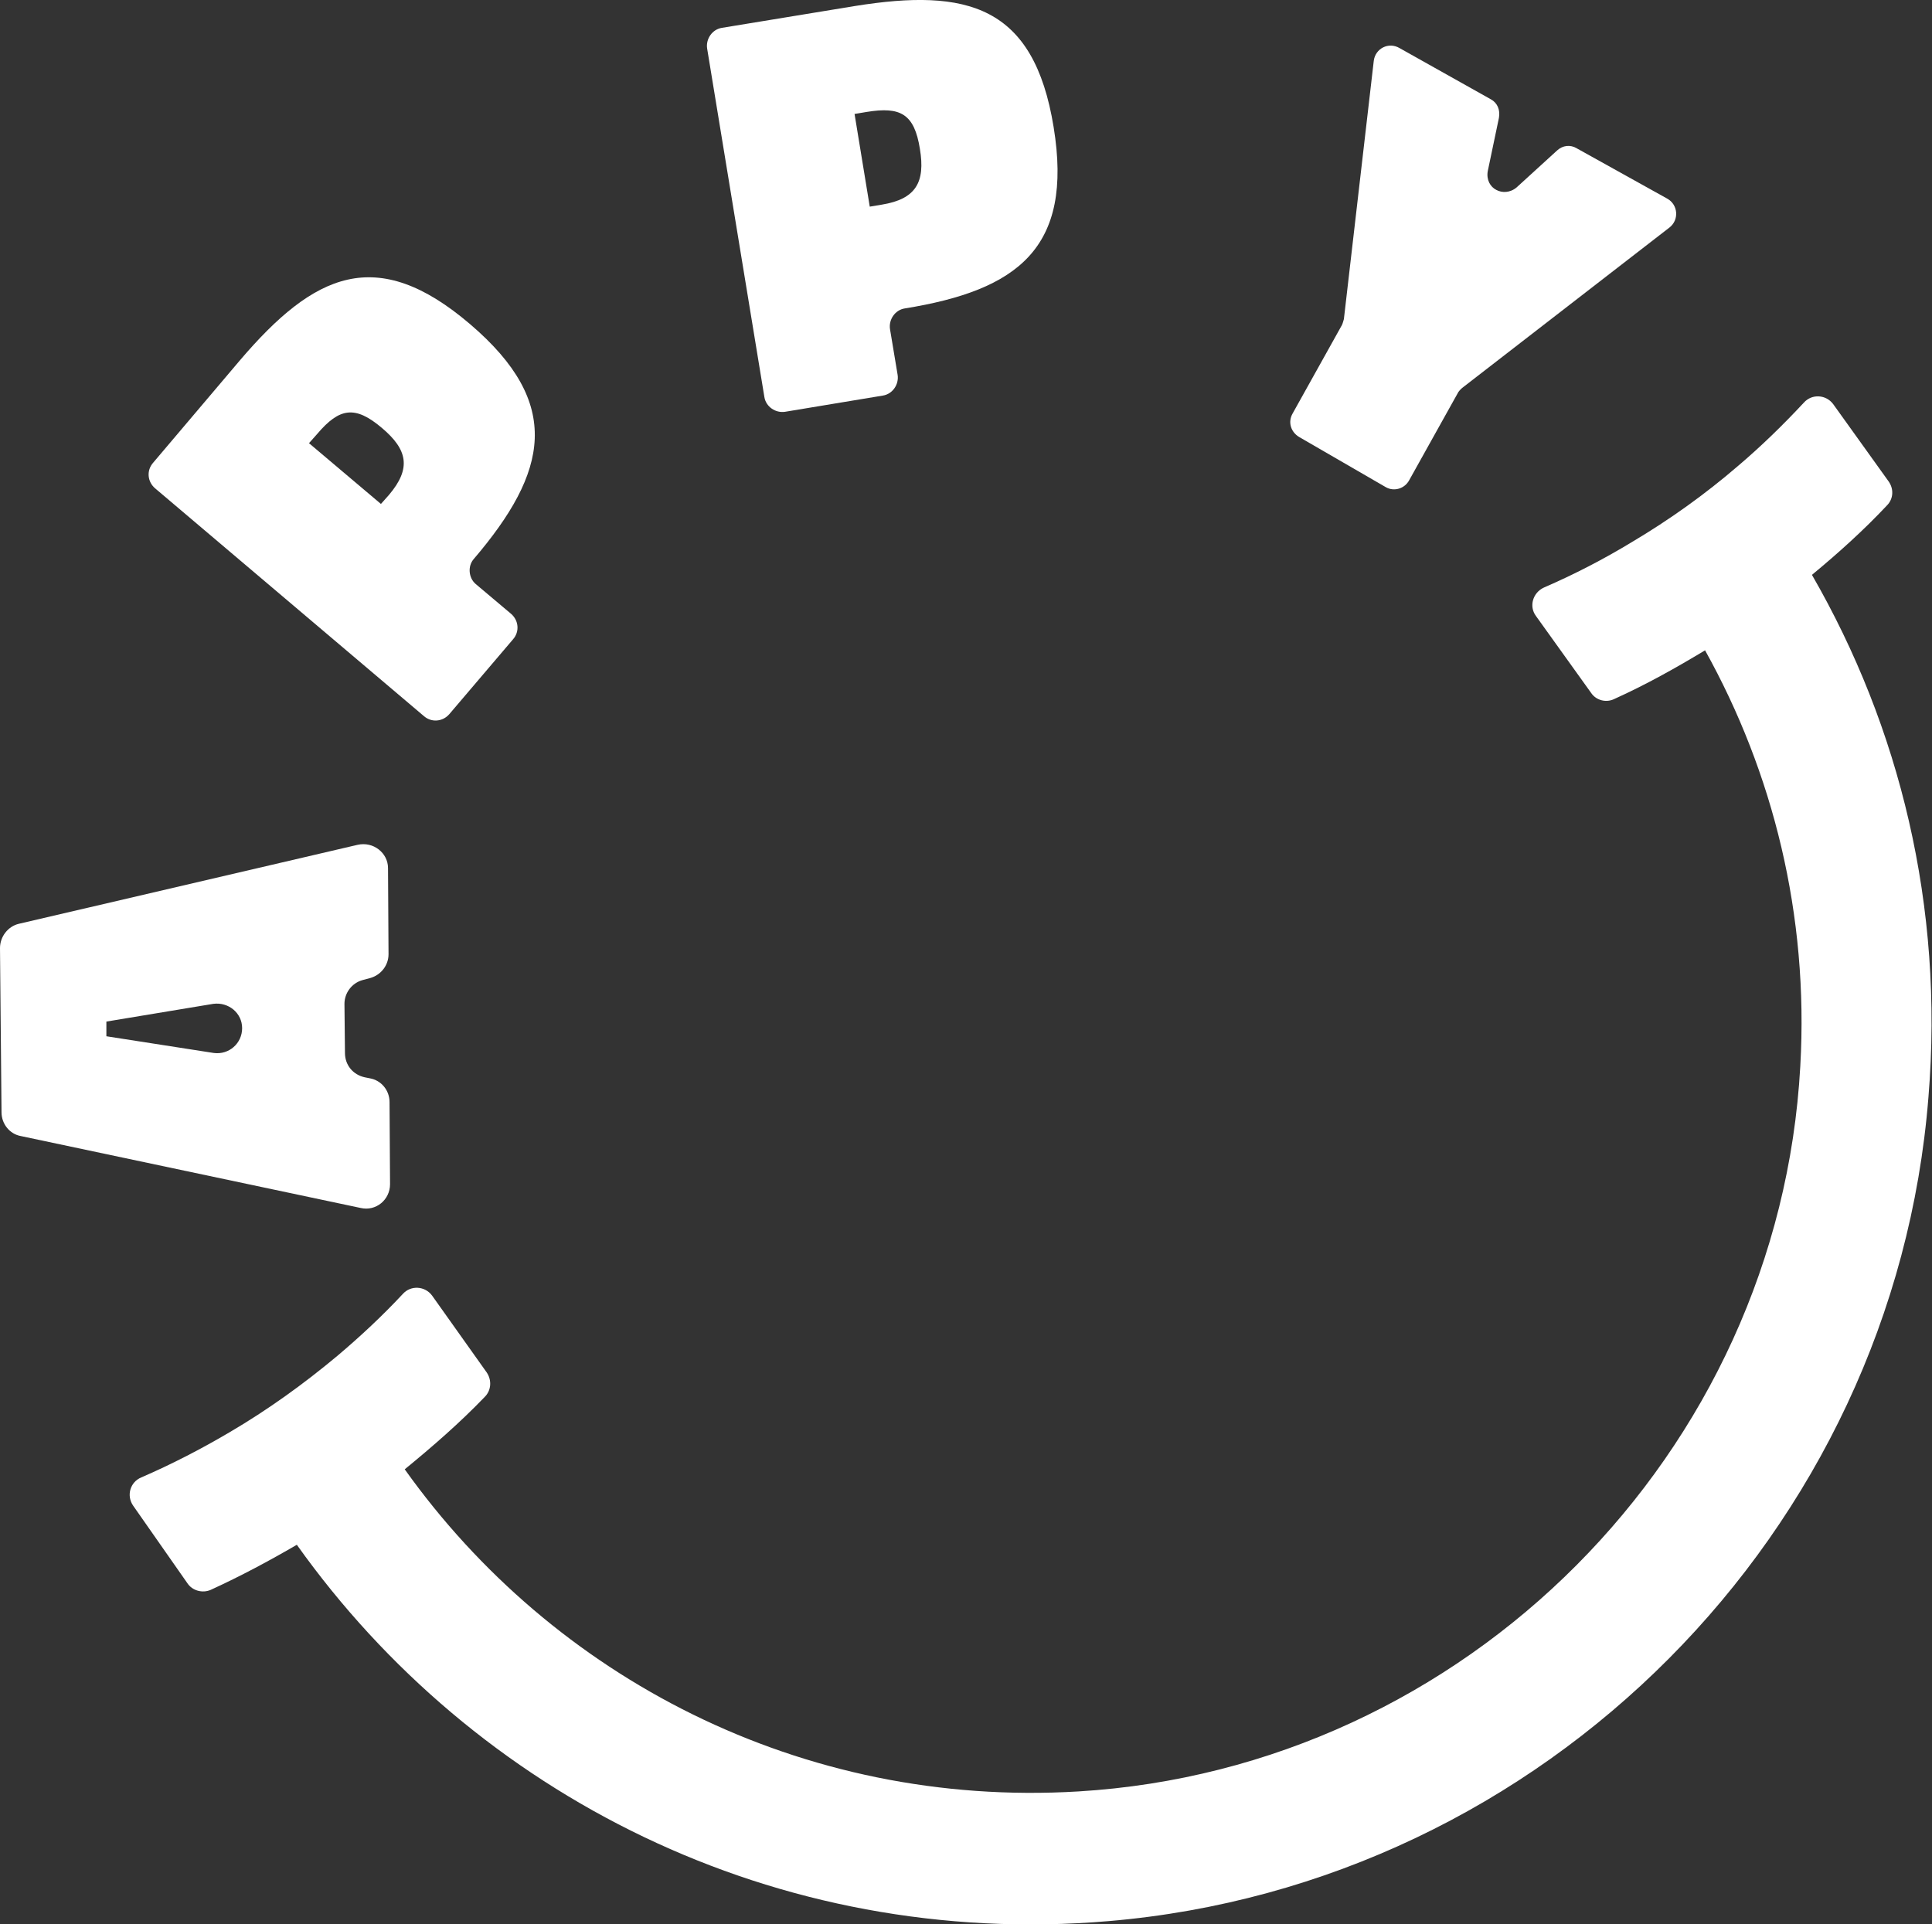
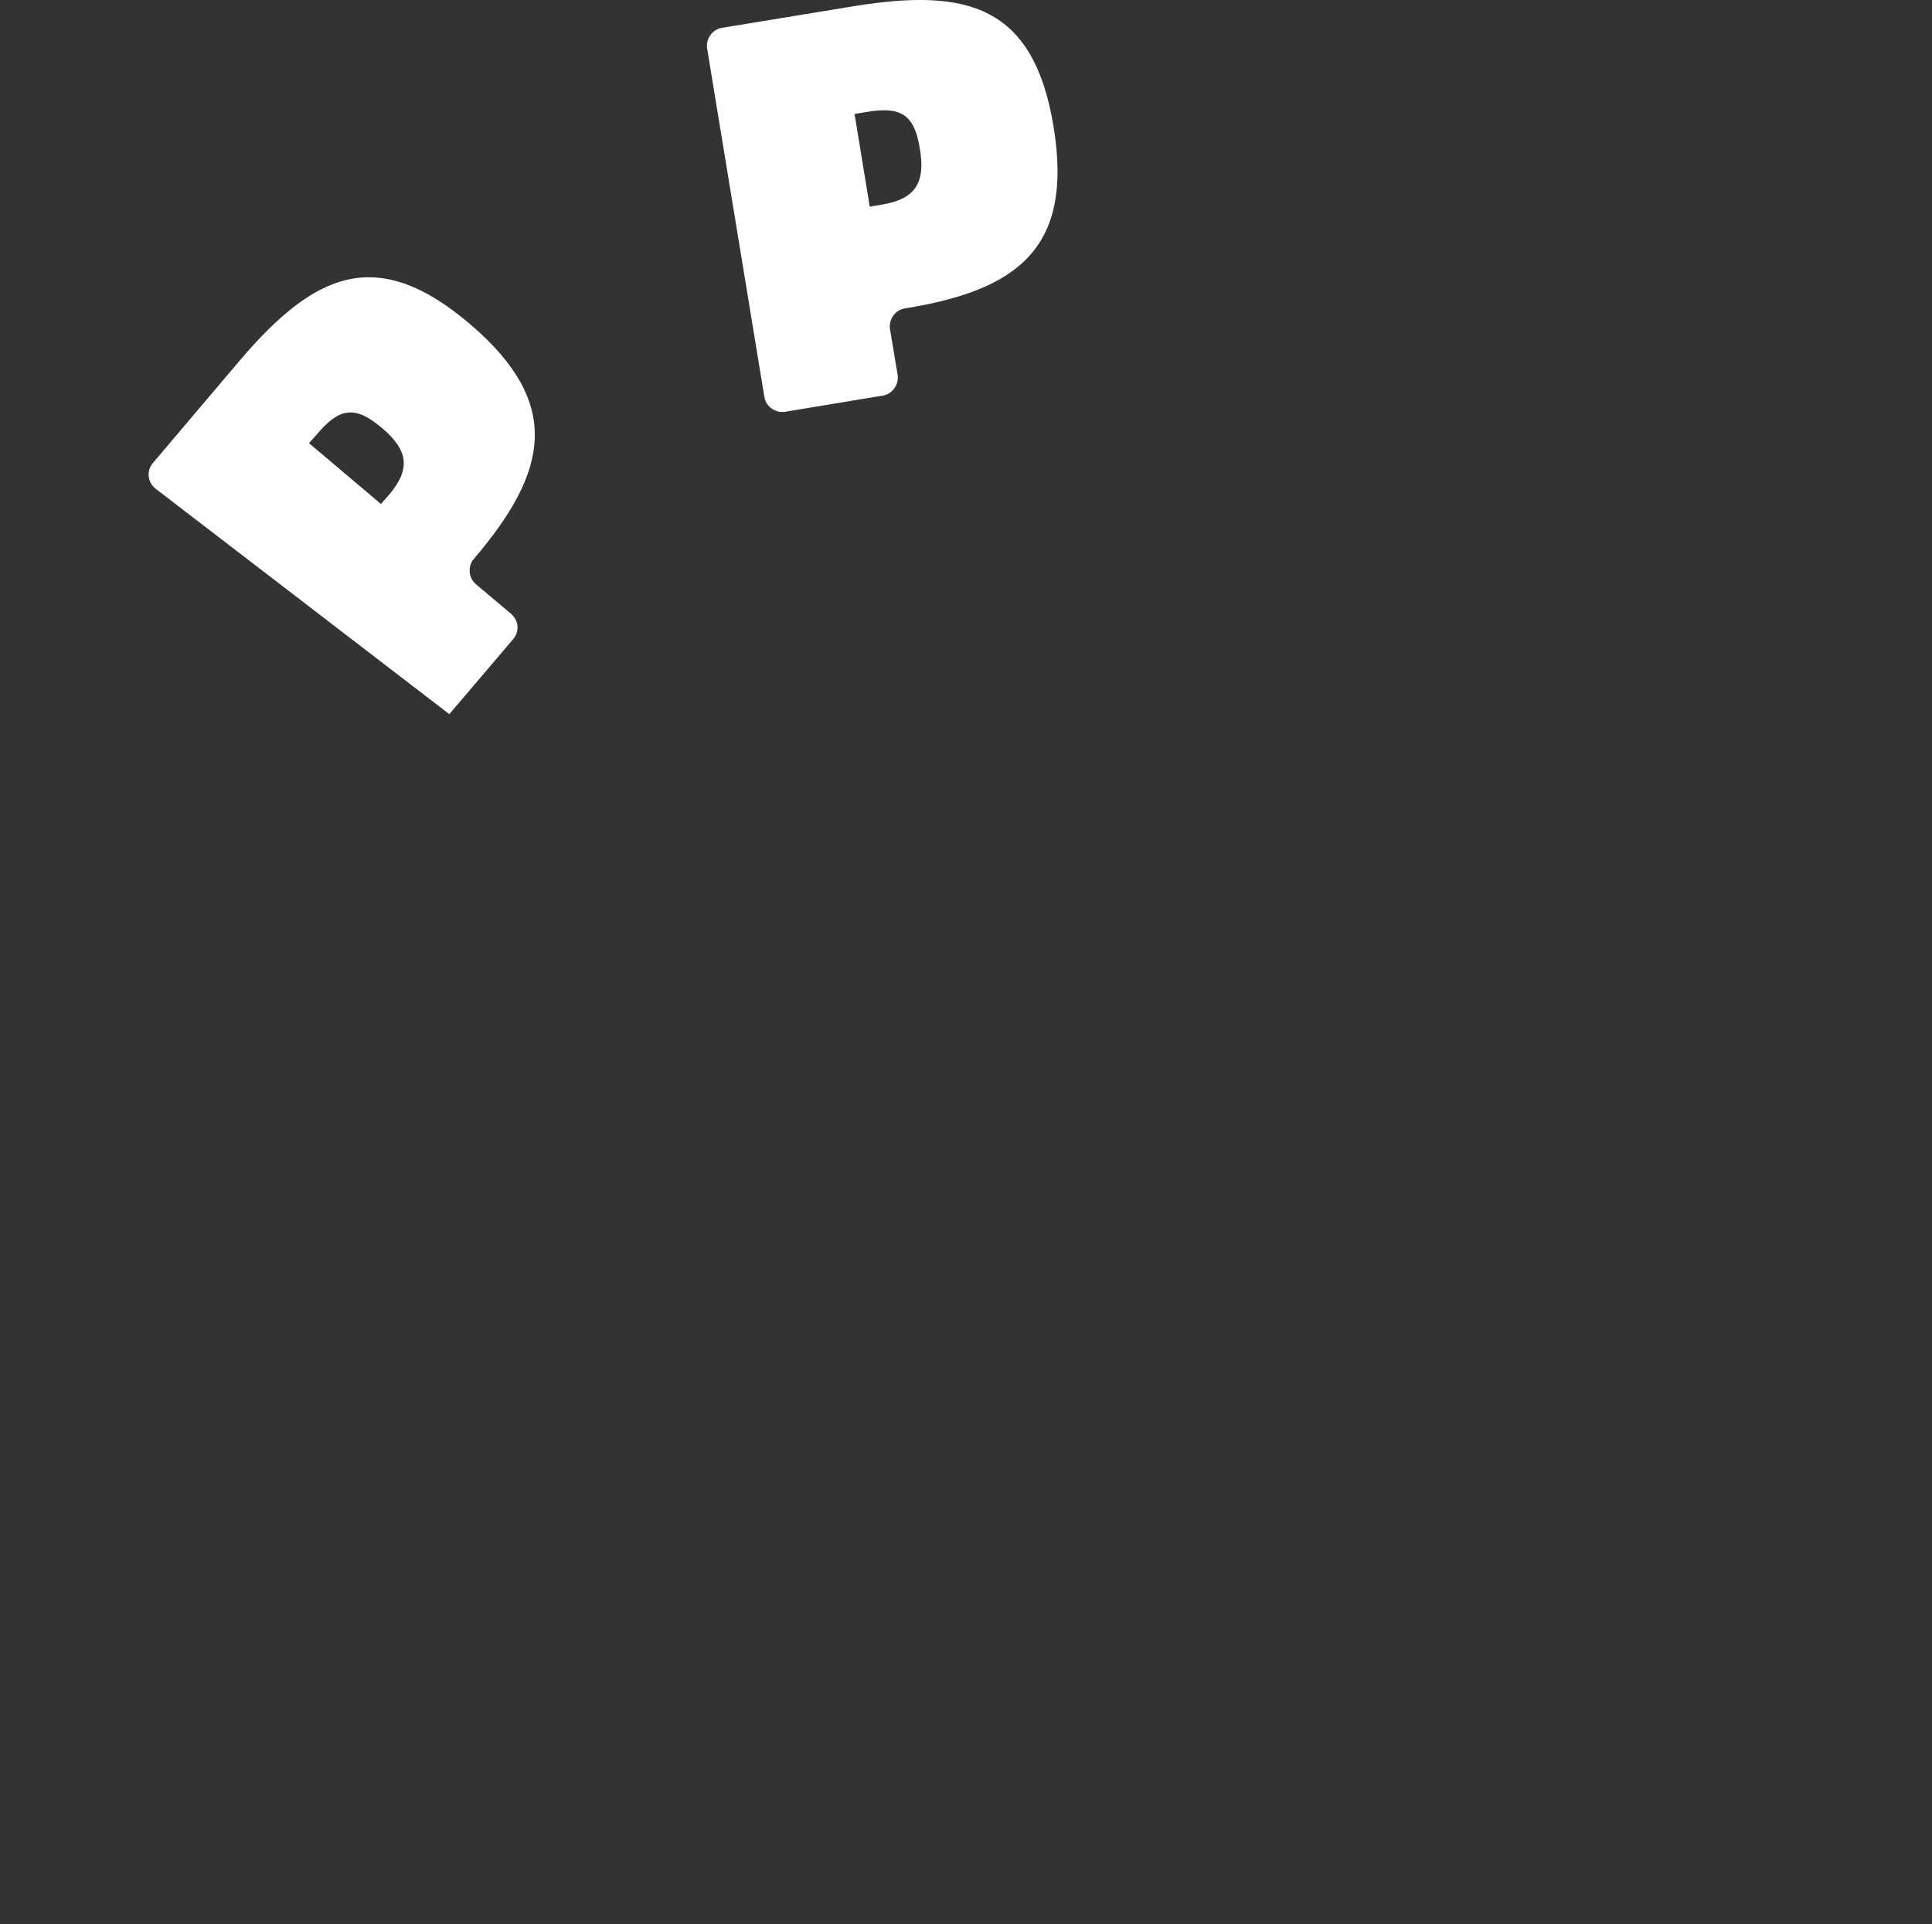
<svg xmlns="http://www.w3.org/2000/svg" version="1.1" id="Calque_1" x="0px" y="0px" viewBox="0 0 381.4 379.9" style="enable-background:new 0 0 381.4 379.9;" xml:space="preserve">
  <rect x="0" y="0" width="381.4" height="379.9" fill="#333333" stroke="none" />
  <style type="text/css">
	.st0{fill:#FFFFFF;}
</style>
  <g>
    <g>
-       <path class="st0" d="M4.1,224.3c-2.2-0.4-3.8-2.4-3.8-4.7L0,187.2c0-2.3,1.6-4.3,3.7-4.8l66.9-15.6c3.1-0.7,6,1.6,6,4.6l0.1,17    c0,2.2-1.5,4.1-3.6,4.7l-1.5,0.4c-2.2,0.6-3.6,2.6-3.6,4.7l0.1,9.7c0,2.4,1.6,4.3,3.9,4.8l1,0.2c2.3,0.4,3.9,2.4,3.9,4.7l0.1,16.2    c0,3.1-2.8,5.4-5.8,4.7L4.1,224.3z M21,204.6l21.2,3.3c3,0.4,5.6-1.9,5.6-4.9c0-3-2.7-5.2-5.7-4.8L21,201.7L21,204.6z" />
-       <path class="st0" d="M93.9,115.3l7,5.9c1.5,1.3,1.7,3.5,0.4,5l-12.6,14.8c-1.3,1.5-3.5,1.7-5,0.4L30.6,96.4    c-1.5-1.3-1.7-3.5-0.4-5l17.2-20.3C62,54,74.3,48.2,92.8,64c18.4,15.7,15.4,29.2,0.7,46.4C92.3,111.8,92.5,114.1,93.9,115.3z     M75.2,99.5l1.6-1.8c4.4-5.2,3.7-8.9-1.4-13.2c-5.3-4.5-8.4-4-12.8,1.2l-1.6,1.8L75.2,99.5z" />
+       <path class="st0" d="M93.9,115.3l7,5.9c1.5,1.3,1.7,3.5,0.4,5l-12.6,14.8L30.6,96.4    c-1.5-1.3-1.7-3.5-0.4-5l17.2-20.3C62,54,74.3,48.2,92.8,64c18.4,15.7,15.4,29.2,0.7,46.4C92.3,111.8,92.5,114.1,93.9,115.3z     M75.2,99.5l1.6-1.8c4.4-5.2,3.7-8.9-1.4-13.2c-5.3-4.5-8.4-4-12.8,1.2l-1.6,1.8L75.2,99.5z" />
      <path class="st0" d="M175.7,65l1.5,9c0.3,1.9-1,3.8-2.9,4.1L155,81.3c-1.9,0.3-3.8-1-4.1-2.9L139.6,9.6c-0.3-1.9,1-3.8,2.9-4.1    l26.2-4.3C191-2.4,204.1,1.1,208,25.1c3.9,23.9-7.1,32.2-29.4,35.8C176.7,61.2,175.4,63.1,175.7,65z M171.7,40.8l2.4-0.4    c6.7-1.1,8.6-4.4,7.5-11c-1.1-6.9-3.8-8.4-10.5-7.3l-2.4,0.4L171.7,40.8z" />
-       <path class="st0" d="M256.5,86.3c-1.7-1-2.3-3-1.3-4.7l9.7-17.4c0.2-0.4,0.3-0.9,0.4-1.2l5.9-51c0.3-2.4,2.9-3.8,5.1-2.5l18,10.1    c1.3,0.7,1.9,2.1,1.6,3.7l-2.2,10.5c-0.3,1.7,0.5,3.1,1.7,3.7c1.1,0.6,2.7,0.6,4-0.5l8-7.3c1.1-1,2.6-1.2,3.9-0.4l17.8,9.9    c2.2,1.2,2.4,4.2,0.5,5.7l-40.7,31.5c-0.4,0.3-0.7,0.6-1,1l-9.7,17.4c-0.9,1.7-3,2.3-4.6,1.4L256.5,86.3z" />
    </g>
-     <path class="st0" d="M357.7,113.5c5.2-4.3,10.2-8.8,14.8-13.7c1.3-1.3,1.4-3.3,0.3-4.8l-10.9-15.2c-1.4-1.9-4.2-2.1-5.8-0.3   c-4.1,4.4-8.4,8.6-13,12.5c-6.5,5.6-13.5,10.6-20.9,15c-5.6,3.4-11.4,6.4-17.4,9c-2.2,1-3,3.7-1.6,5.6l10.9,15.2c1,1.5,3,2,4.6,1.2   c6.2-2.8,12.1-6.1,17.9-9.6c13.4,24.1,20.5,52.2,18.8,82.1c-4.2,76.4-66.1,138.6-142.5,143.2c-54.8,3.3-103.8-22.6-133-63.6   c5.5-4.5,10.9-9.2,15.8-14.3c1.3-1.3,1.4-3.3,0.4-4.8l-10.8-15.2c-1.4-1.9-4.2-2.1-5.8-0.3c-4,4.3-8.4,8.4-12.9,12.2   c-6.7,5.6-13.8,10.7-21.3,15.1c-5.6,3.3-11.4,6.3-17.4,8.9c-2.2,0.9-3,3.6-1.6,5.6L37,312.6c1,1.5,3,2,4.6,1.3   c5.9-2.7,11.5-5.7,17-8.9c35,49.2,94.3,79.9,160.3,74.3c85.9-7.3,155-76.7,161.8-162.7C383.8,178.9,375,143.5,357.7,113.5z" />
  </g>
</svg>